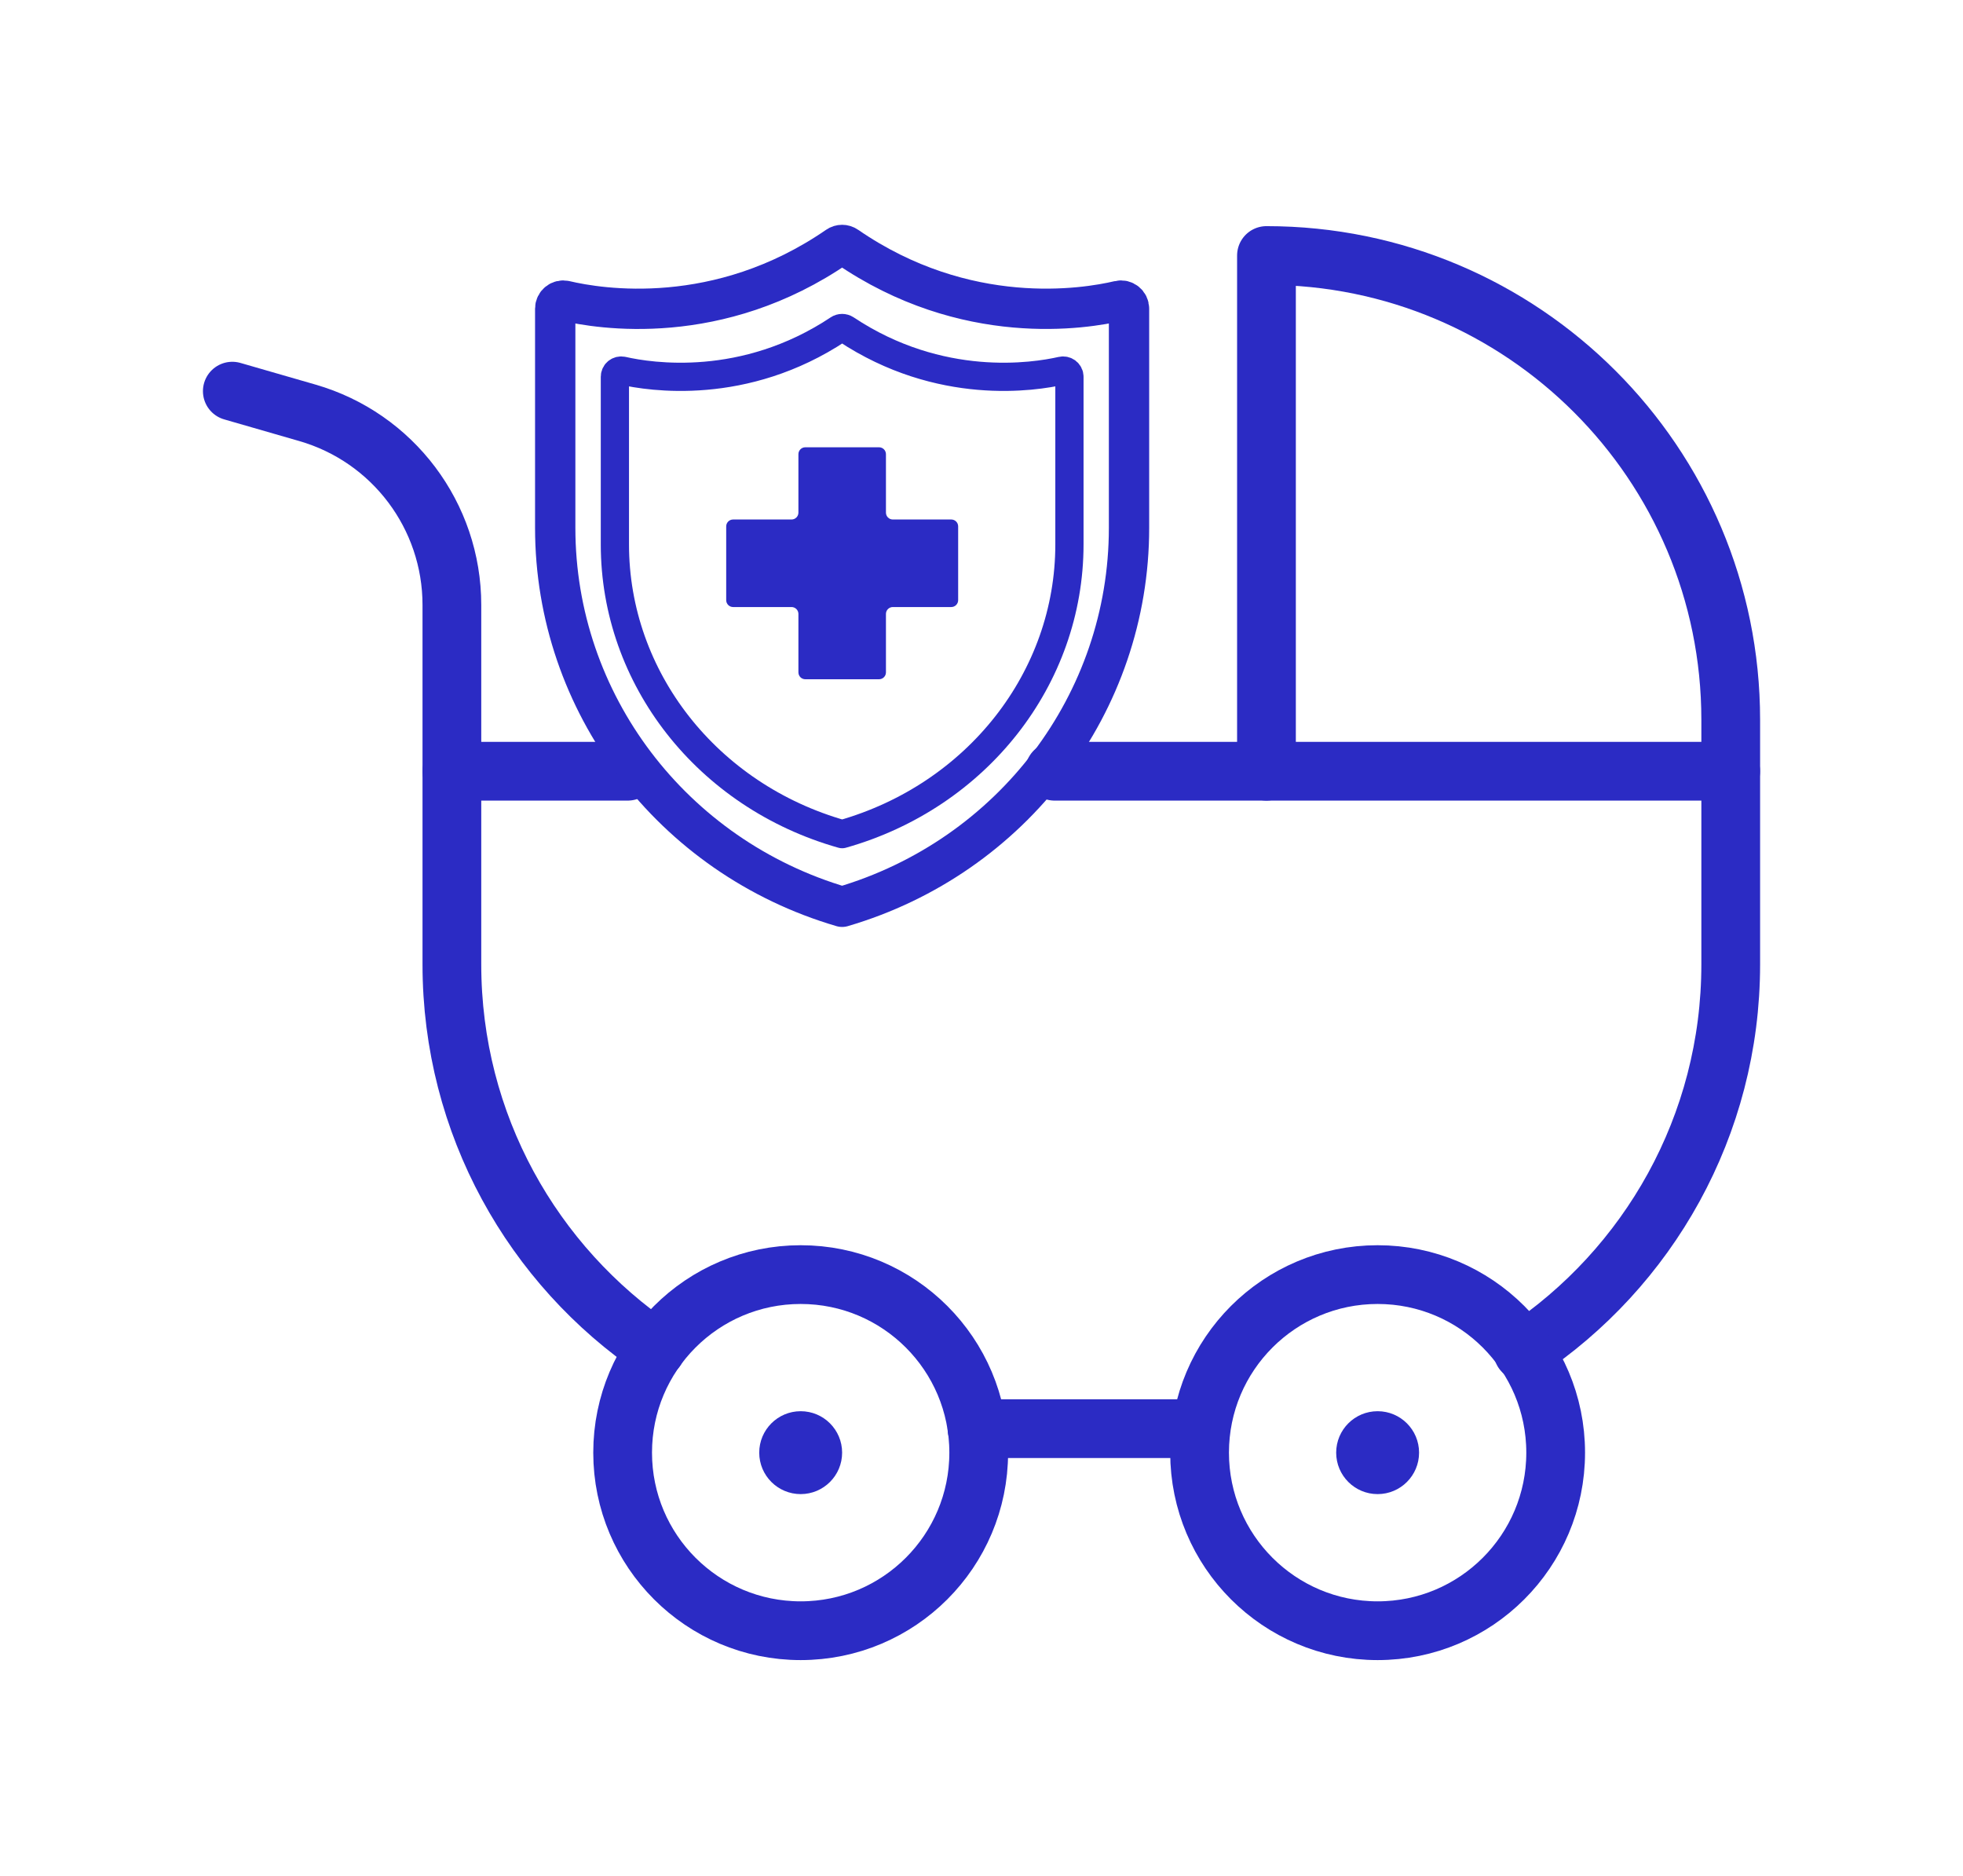
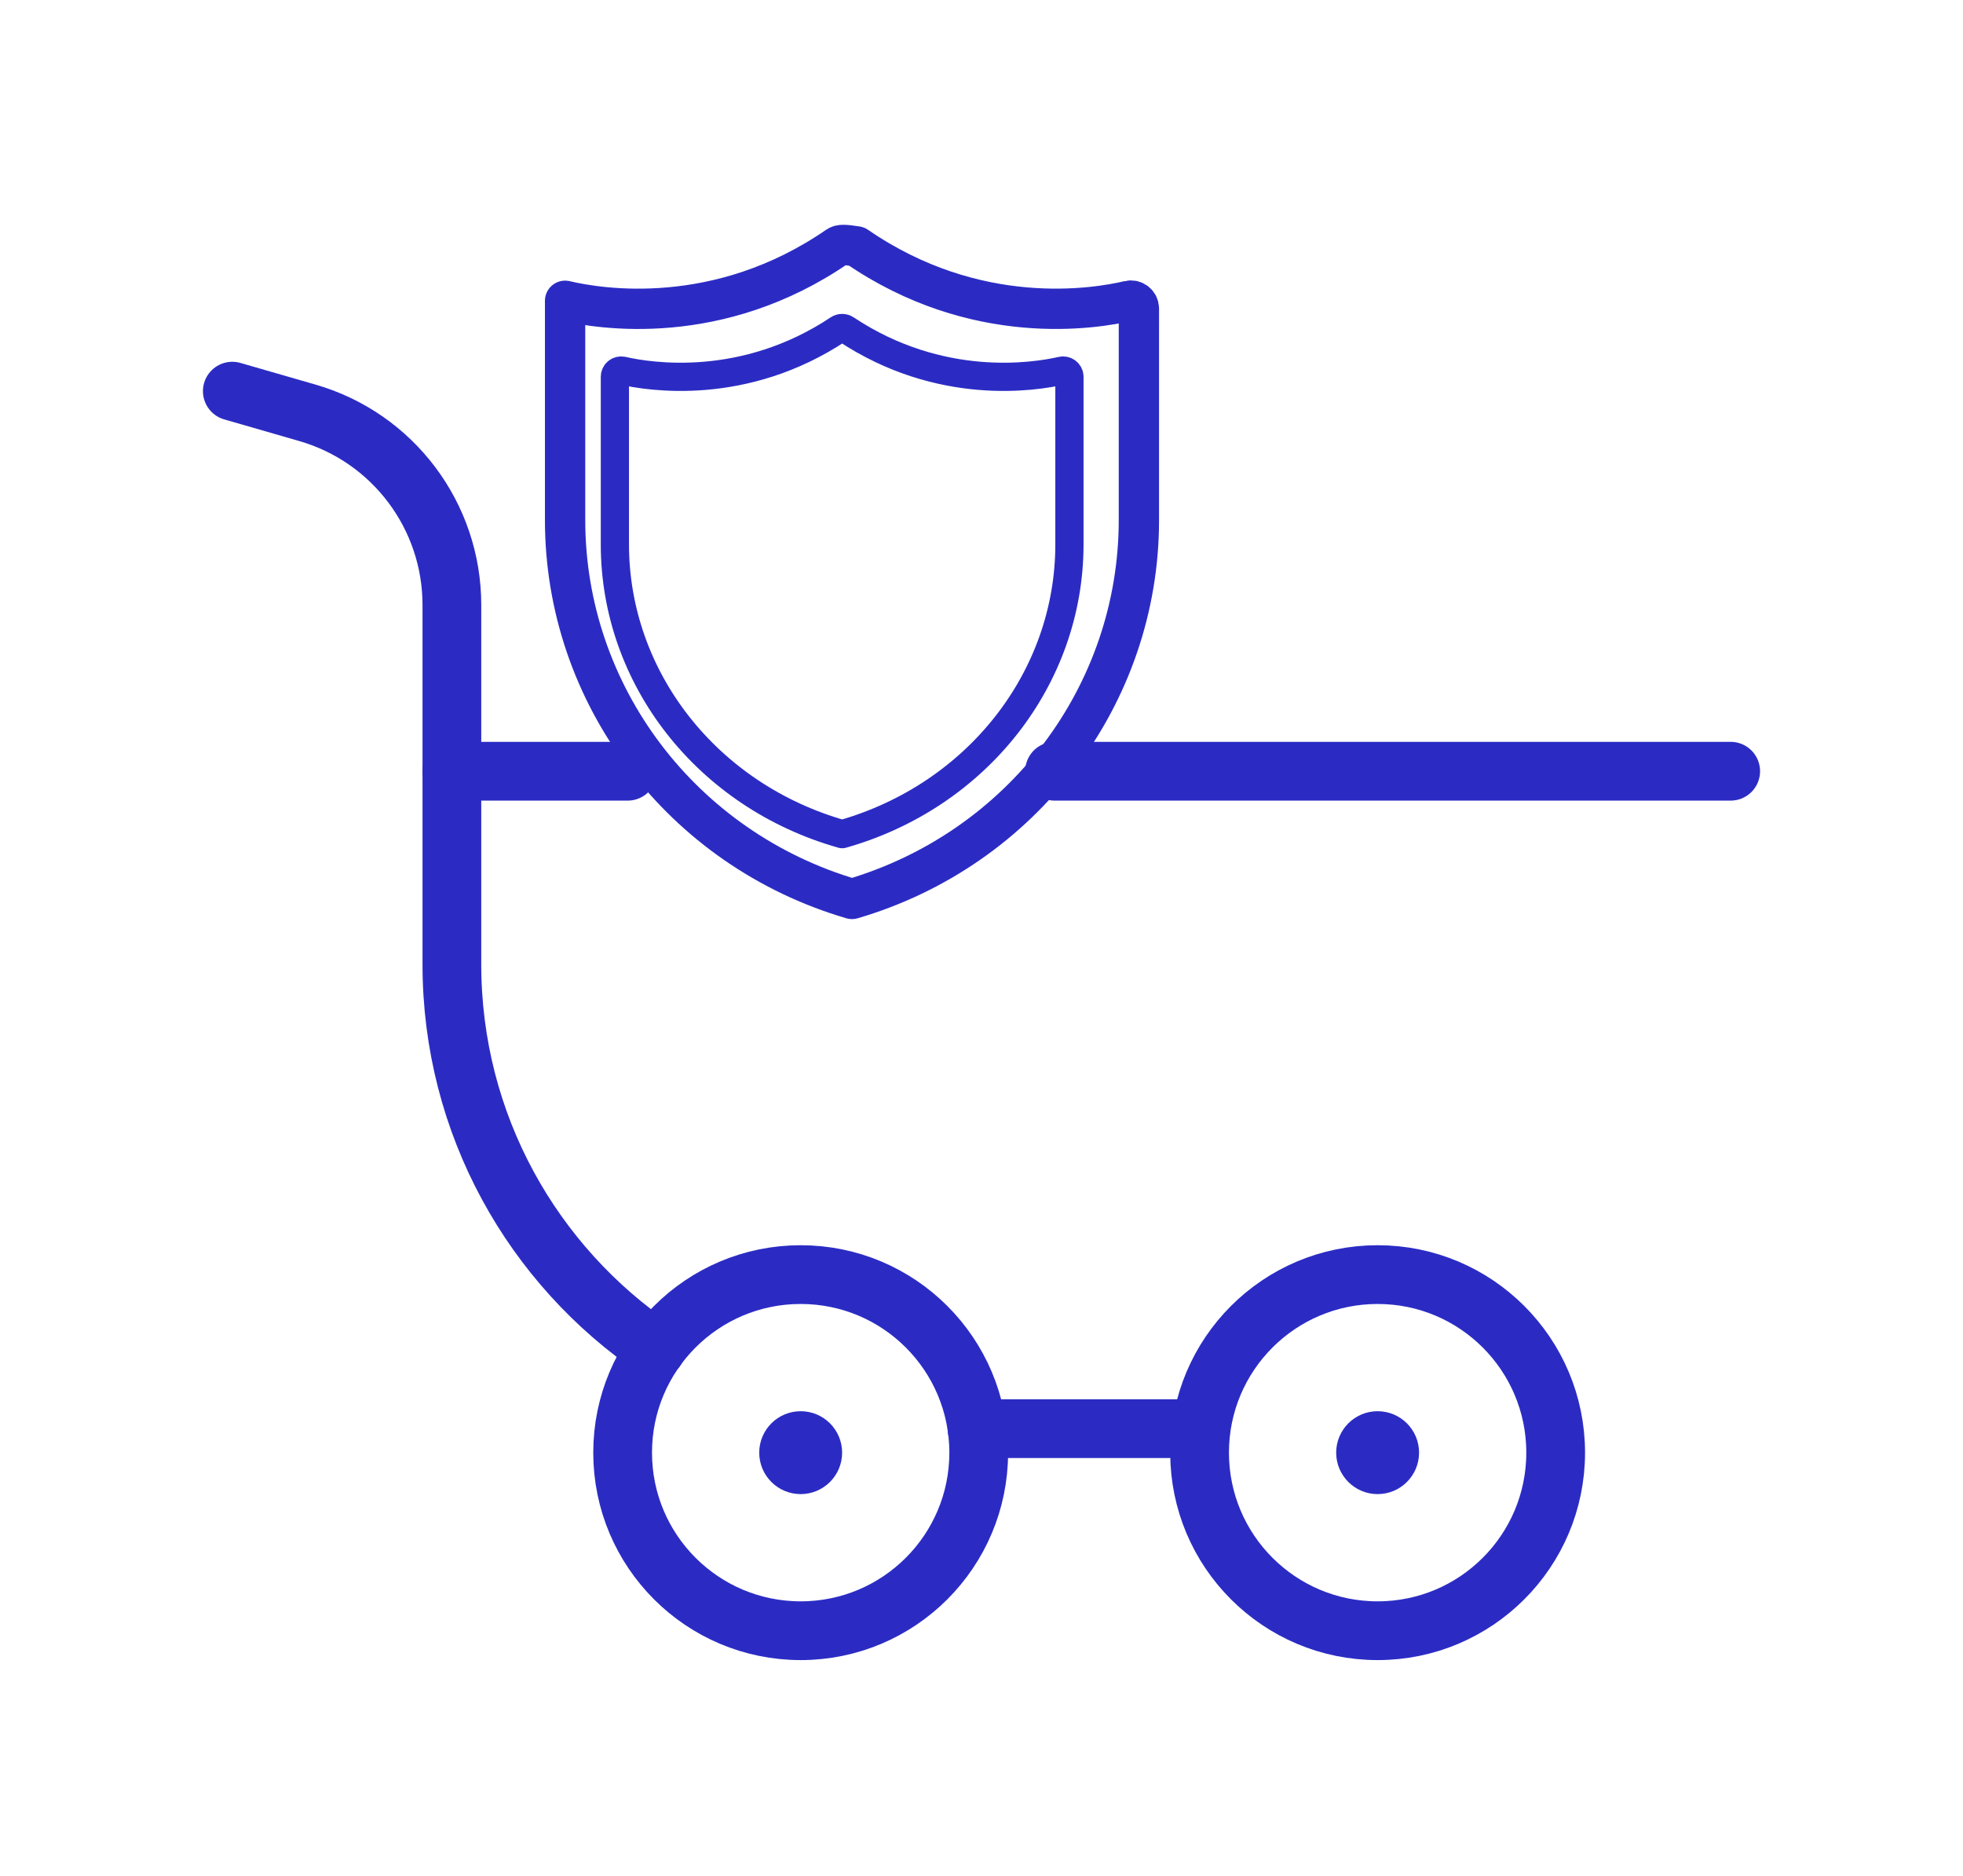
<svg xmlns="http://www.w3.org/2000/svg" version="1.1" id="Livello_1" x="0px" y="0px" viewBox="0 0 48.688 46.518" style="enable-background:new 0 0 48.688 46.518;" xml:space="preserve">
  <g>
-     <path style="fill:none;stroke:#2B2BC4;stroke-width:1.457;stroke-linecap:round;stroke-linejoin:round;stroke-miterlimit:10;" d="   M37.773,33.517c3.106-2.062,5.154-5.592,5.154-9.6v-6.065c0-6.36-5.156-11.515-11.515-11.515v12.79" />
    <line style="fill:none;stroke:#2B2BC4;stroke-width:1.457;stroke-linecap:round;stroke-linejoin:round;stroke-miterlimit:10;" x1="24.232" y1="35.432" x2="29.753" y2="35.432" />
    <path style="fill:none;stroke:#2B2BC4;stroke-width:1.457;stroke-linecap:round;stroke-linejoin:round;stroke-miterlimit:10;" d="   M5.762,9.701l1.861,0.537c2.123,0.612,3.585,2.556,3.585,4.765v2.85v6.065c0,3.969,2.008,7.469,5.064,9.54" />
    <line style="fill:none;stroke:#2B2BC4;stroke-width:1.457;stroke-linecap:round;stroke-linejoin:round;stroke-miterlimit:10;" x1="26.156" y1="19.127" x2="42.926" y2="19.127" />
    <line style="fill:none;stroke:#2B2BC4;stroke-width:1.457;stroke-linecap:round;stroke-linejoin:round;stroke-miterlimit:10;" x1="11.208" y1="19.127" x2="15.57" y2="19.127" />
    <circle style="fill:none;stroke:#2B2BC4;stroke-width:1.457;stroke-linecap:round;stroke-linejoin:round;stroke-miterlimit:10;" cx="19.859" cy="36.027" r="4.416" />
    <circle style="fill:#2B2BC4;" cx="19.859" cy="36.027" r="1.028" />
    <circle style="fill:none;stroke:#2B2BC4;stroke-width:1.457;stroke-linecap:round;stroke-linejoin:round;stroke-miterlimit:10;" cx="34.169" cy="36.027" r="4.416" />
    <circle style="fill:#2B2BC4;" cx="34.169" cy="36.027" r="1.028" />
  </g>
-   <path style="fill:none;stroke:#2B2BC4;stroke-linecap:round;stroke-linejoin:round;stroke-miterlimit:10;" d="M20.773,6.111  c-2.953,2.035-5.903,1.551-6.757,1.349c-0.126-0.03-0.245,0.066-0.245,0.195v5.438c0,4.337,2.894,8.158,7.116,9.396l0,0l0,0  c4.222-1.238,7.116-5.059,7.116-9.396V7.655c0-0.129-0.119-0.225-0.245-0.195c-0.853,0.202-3.804,0.685-6.757-1.349  C20.933,6.063,20.842,6.063,20.773,6.111z" />
+   <path style="fill:none;stroke:#2B2BC4;stroke-linecap:round;stroke-linejoin:round;stroke-miterlimit:10;" d="M20.773,6.111  c-2.953,2.035-5.903,1.551-6.757,1.349v5.438c0,4.337,2.894,8.158,7.116,9.396l0,0l0,0  c4.222-1.238,7.116-5.059,7.116-9.396V7.655c0-0.129-0.119-0.225-0.245-0.195c-0.853,0.202-3.804,0.685-6.757-1.349  C20.933,6.063,20.842,6.063,20.773,6.111z" />
  <path style="fill:none;stroke:#2B2BC4;stroke-width:0.7;stroke-linecap:round;stroke-linejoin:round;stroke-miterlimit:10;" d="  M20.797,8.162c-2.339,1.556-4.676,1.186-5.352,1.032c-0.1-0.023-0.194,0.05-0.194,0.149v4.159c0,3.316,2.292,6.239,5.637,7.185l0,0  l0,0c3.344-0.947,5.637-3.869,5.637-7.185V9.343c0-0.099-0.095-0.172-0.194-0.149c-0.676,0.154-3.013,0.524-5.352-1.032  C20.923,8.126,20.851,8.126,20.797,8.162z" />
-   <path style="fill:#2B2BC4;" d="M23.594,12.884h-1.449c-0.095,0-0.171-0.077-0.171-0.171v-1.449c0-0.095-0.077-0.171-0.171-0.171  h-1.829c-0.095,0-0.171,0.077-0.171,0.171v1.449c0,0.095-0.077,0.171-0.171,0.171h-1.449c-0.095,0-0.171,0.077-0.171,0.171v1.829  c0,0.095,0.077,0.171,0.171,0.171h1.449c0.095,0,0.171,0.077,0.171,0.171v1.449c0,0.095,0.077,0.171,0.171,0.171h1.829  c0.095,0,0.171-0.077,0.171-0.171v-1.449c0-0.095,0.077-0.171,0.171-0.171h1.449c0.095,0,0.171-0.077,0.171-0.171v-1.829  C23.765,12.96,23.689,12.884,23.594,12.884z" />
</svg>